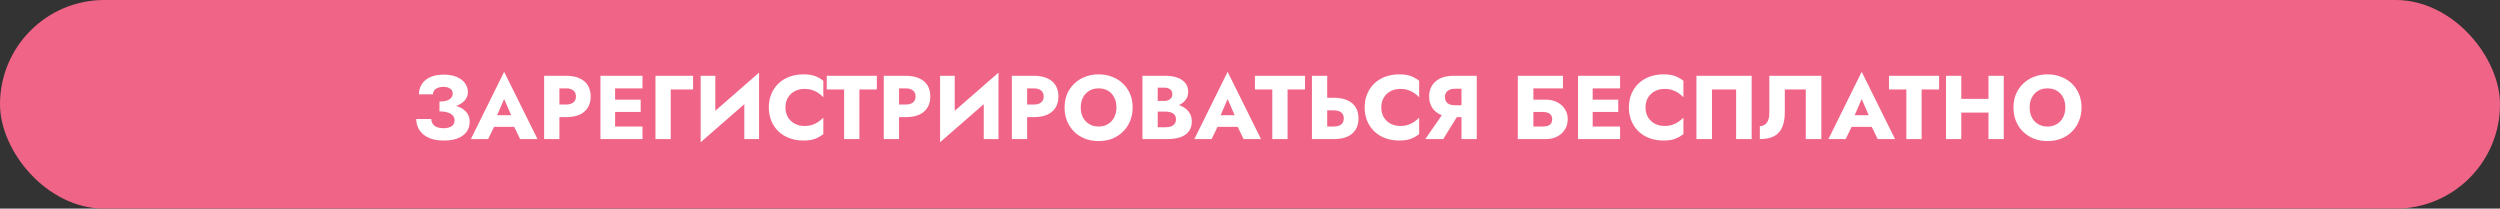
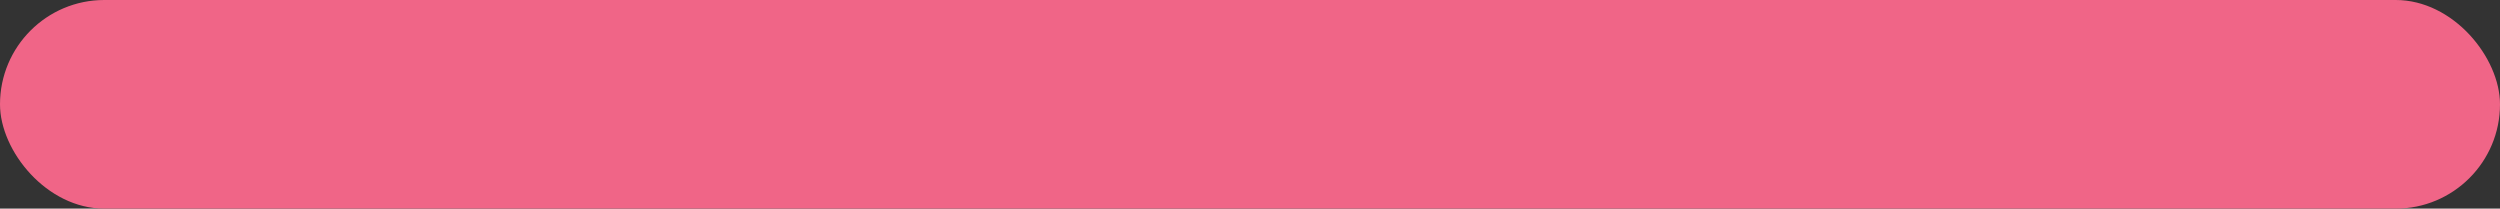
<svg xmlns="http://www.w3.org/2000/svg" width="719" height="60" viewBox="0 0 719 60" fill="none">
  <rect x="0" y="0" width="719" height="60" fill="#333333" stroke="none" />
  <rect width="719" height="60" rx="30" fill="#F06587" />
-   <path d="M126.392 31.186C127.519 31.186 128.576 31.091 129.564 30.9C130.552 30.709 131.419 30.423 132.164 30.042C132.909 29.643 133.49 29.149 133.906 28.56C134.339 27.971 134.556 27.286 134.556 26.506C134.556 25.57 134.287 24.721 133.75 23.958C133.213 23.195 132.424 22.589 131.384 22.138C130.344 21.687 129.061 21.462 127.536 21.462C126.011 21.462 124.719 21.713 123.662 22.216C122.622 22.701 121.833 23.377 121.296 24.244C120.759 25.093 120.49 26.055 120.49 27.13H124.52C124.52 26.697 124.641 26.324 124.884 26.012C125.127 25.683 125.473 25.431 125.924 25.258C126.375 25.067 126.903 24.972 127.51 24.972C128.099 24.972 128.593 25.059 128.992 25.232C129.391 25.388 129.694 25.613 129.902 25.908C130.11 26.203 130.214 26.549 130.214 26.948C130.214 27.381 130.067 27.771 129.772 28.118C129.495 28.465 129.07 28.733 128.498 28.924C127.943 29.115 127.241 29.21 126.392 29.21V31.186ZM127.64 40.416C129.287 40.416 130.656 40.191 131.748 39.74C132.857 39.272 133.689 38.639 134.244 37.842C134.799 37.027 135.076 36.091 135.076 35.034C135.076 33.803 134.695 32.807 133.932 32.044C133.187 31.264 132.155 30.701 130.838 30.354C129.538 29.99 128.056 29.808 126.392 29.808V32.044C127.397 32.044 128.212 32.157 128.836 32.382C129.477 32.59 129.954 32.885 130.266 33.266C130.578 33.647 130.734 34.098 130.734 34.618C130.734 35.398 130.439 35.97 129.85 36.334C129.261 36.698 128.472 36.88 127.484 36.88C126.843 36.88 126.262 36.785 125.742 36.594C125.222 36.403 124.815 36.109 124.52 35.71C124.225 35.311 124.061 34.817 124.026 34.228H119.71C119.71 35.025 119.866 35.797 120.178 36.542C120.49 37.287 120.967 37.955 121.608 38.544C122.267 39.133 123.09 39.593 124.078 39.922C125.083 40.251 126.271 40.416 127.64 40.416ZM140.232 36.49H149.852L149.566 33.136H140.544L140.232 36.49ZM144.99 28.482L147.564 34.384L147.408 35.502L149.592 40H154.584L144.99 20.656L135.422 40H140.388L142.65 35.32L142.442 34.358L144.99 28.482ZM156.491 21.8V40H160.885V21.8H156.491ZM159.247 25.414H162.809C163.693 25.414 164.387 25.613 164.889 26.012C165.392 26.411 165.643 26.991 165.643 27.754C165.643 28.499 165.392 29.071 164.889 29.47C164.387 29.869 163.693 30.068 162.809 30.068H159.247V33.682H162.809C164.352 33.682 165.643 33.448 166.683 32.98C167.741 32.495 168.538 31.81 169.075 30.926C169.613 30.025 169.881 28.967 169.881 27.754C169.881 26.506 169.613 25.44 169.075 24.556C168.538 23.672 167.741 22.996 166.683 22.528C165.643 22.043 164.352 21.8 162.809 21.8H159.247V25.414ZM175.603 40H184.781V36.386H175.603V40ZM175.603 25.414H184.781V21.8H175.603V25.414ZM175.603 32.2H184.261V28.664H175.603V32.2ZM172.691 21.8V40H176.903V21.8H172.691ZM188.513 21.8V40H192.907V25.726H199.329V21.8H188.513ZM218.175 26.376L218.305 20.89L201.639 35.424L201.509 40.91L218.175 26.376ZM205.721 21.8H201.509V40.91L205.721 36.594V21.8ZM218.305 20.89L214.067 25.362V40H218.305V20.89ZM225.896 30.9C225.896 29.773 226.147 28.811 226.65 28.014C227.152 27.217 227.811 26.61 228.626 26.194C229.458 25.778 230.368 25.57 231.356 25.57C232.222 25.57 232.985 25.683 233.644 25.908C234.302 26.116 234.892 26.411 235.412 26.792C235.932 27.156 236.391 27.546 236.79 27.962V23.23C236.062 22.658 235.264 22.207 234.398 21.878C233.531 21.549 232.43 21.384 231.096 21.384C229.64 21.384 228.296 21.609 227.066 22.06C225.835 22.511 224.778 23.161 223.894 24.01C223.01 24.859 222.325 25.865 221.84 27.026C221.354 28.187 221.112 29.479 221.112 30.9C221.112 32.321 221.354 33.613 221.84 34.774C222.325 35.935 223.01 36.941 223.894 37.79C224.778 38.639 225.835 39.289 227.066 39.74C228.296 40.191 229.64 40.416 231.096 40.416C232.43 40.416 233.531 40.251 234.398 39.922C235.264 39.593 236.062 39.142 236.79 38.57V33.838C236.391 34.254 235.932 34.644 235.412 35.008C234.892 35.372 234.302 35.667 233.644 35.892C232.985 36.117 232.222 36.23 231.356 36.23C230.368 36.23 229.458 36.022 228.626 35.606C227.811 35.19 227.152 34.583 226.65 33.786C226.147 32.971 225.896 32.009 225.896 30.9ZM237.775 25.726H242.767V40H247.161V25.726H252.179V21.8H237.775V25.726ZM254.169 21.8V40H258.563V21.8H254.169ZM256.925 25.414H260.487C261.371 25.414 262.064 25.613 262.567 26.012C263.07 26.411 263.321 26.991 263.321 27.754C263.321 28.499 263.07 29.071 262.567 29.47C262.064 29.869 261.371 30.068 260.487 30.068H256.925V33.682H260.487C262.03 33.682 263.321 33.448 264.361 32.98C265.418 32.495 266.216 31.81 266.753 30.926C267.29 30.025 267.559 28.967 267.559 27.754C267.559 26.506 267.29 25.44 266.753 24.556C266.216 23.672 265.418 22.996 264.361 22.528C263.321 22.043 262.03 21.8 260.487 21.8H256.925V25.414ZM287.034 26.376L287.164 20.89L270.498 35.424L270.368 40.91L287.034 26.376ZM274.58 21.8H270.368V40.91L274.58 36.594V21.8ZM287.164 20.89L282.926 25.362V40H287.164V20.89ZM291.011 21.8V40H295.405V21.8H291.011ZM293.767 25.414H297.329C298.213 25.414 298.906 25.613 299.409 26.012C299.912 26.411 300.163 26.991 300.163 27.754C300.163 28.499 299.912 29.071 299.409 29.47C298.906 29.869 298.213 30.068 297.329 30.068H293.767V33.682H297.329C298.872 33.682 300.163 33.448 301.203 32.98C302.26 32.495 303.058 31.81 303.595 30.926C304.132 30.025 304.401 28.967 304.401 27.754C304.401 26.506 304.132 25.44 303.595 24.556C303.058 23.672 302.26 22.996 301.203 22.528C300.163 22.043 298.872 21.8 297.329 21.8H293.767V25.414ZM310.824 30.9C310.824 29.825 311.032 28.881 311.448 28.066C311.881 27.234 312.479 26.584 313.242 26.116C314.022 25.648 314.932 25.414 315.972 25.414C317.029 25.414 317.939 25.648 318.702 26.116C319.465 26.584 320.054 27.234 320.47 28.066C320.886 28.881 321.094 29.825 321.094 30.9C321.094 31.975 320.877 32.928 320.444 33.76C320.028 34.575 319.43 35.216 318.65 35.684C317.887 36.152 316.995 36.386 315.972 36.386C314.932 36.386 314.022 36.152 313.242 35.684C312.479 35.216 311.881 34.575 311.448 33.76C311.032 32.928 310.824 31.975 310.824 30.9ZM306.17 30.9C306.17 32.304 306.404 33.595 306.872 34.774C307.357 35.953 308.033 36.975 308.9 37.842C309.784 38.709 310.824 39.385 312.02 39.87C313.216 40.338 314.533 40.572 315.972 40.572C317.393 40.572 318.702 40.338 319.898 39.87C321.094 39.385 322.125 38.709 322.992 37.842C323.876 36.975 324.552 35.953 325.02 34.774C325.505 33.595 325.748 32.304 325.748 30.9C325.748 29.496 325.505 28.213 325.02 27.052C324.535 25.891 323.85 24.885 322.966 24.036C322.082 23.187 321.042 22.537 319.846 22.086C318.667 21.618 317.376 21.384 315.972 21.384C314.585 21.384 313.294 21.618 312.098 22.086C310.902 22.537 309.862 23.187 308.978 24.036C308.094 24.885 307.401 25.891 306.898 27.052C306.413 28.213 306.17 29.496 306.17 30.9ZM331.84 30.952H335.246C336.511 30.952 337.62 30.779 338.574 30.432C339.544 30.068 340.307 29.548 340.862 28.872C341.434 28.196 341.72 27.381 341.72 26.428C341.72 25.388 341.434 24.53 340.862 23.854C340.307 23.161 339.544 22.649 338.574 22.32C337.62 21.973 336.511 21.8 335.246 21.8H328.564V40H335.688C337.126 40 338.374 39.827 339.432 39.48C340.489 39.116 341.304 38.561 341.876 37.816C342.465 37.071 342.76 36.091 342.76 34.878C342.76 33.959 342.552 33.179 342.136 32.538C341.737 31.879 341.2 31.342 340.524 30.926C339.848 30.493 339.094 30.181 338.262 29.99C337.43 29.799 336.572 29.704 335.688 29.704H331.84V32.096H335.194C335.627 32.096 336.017 32.139 336.364 32.226C336.728 32.295 337.048 32.417 337.326 32.59C337.603 32.763 337.82 32.989 337.976 33.266C338.132 33.543 338.21 33.873 338.21 34.254C338.21 34.843 338.071 35.311 337.794 35.658C337.534 35.987 337.178 36.23 336.728 36.386C336.277 36.525 335.766 36.594 335.194 36.594H332.958V25.206H334.778C335.523 25.206 336.104 25.362 336.52 25.674C336.953 25.986 337.17 26.454 337.17 27.078C337.17 27.494 337.074 27.849 336.884 28.144C336.693 28.421 336.416 28.638 336.052 28.794C335.705 28.95 335.28 29.028 334.778 29.028H331.84V30.952ZM348.308 36.49H357.928L357.642 33.136H348.62L348.308 36.49ZM353.066 28.482L355.64 34.384L355.484 35.502L357.668 40H362.66L353.066 20.656L343.498 40H348.464L350.726 35.32L350.518 34.358L353.066 28.482ZM360.919 25.726H365.911V40H370.305V25.726H375.323V21.8H360.919V25.726ZM377.314 21.8V40H381.708V21.8H377.314ZM380.07 31.732H383.632C384.221 31.732 384.724 31.819 385.14 31.992C385.573 32.165 385.902 32.425 386.128 32.772C386.353 33.119 386.466 33.543 386.466 34.046C386.466 34.549 386.353 34.982 386.128 35.346C385.902 35.693 385.573 35.953 385.14 36.126C384.724 36.299 384.221 36.386 383.632 36.386H380.07V40H383.632C385.174 40 386.466 39.766 387.506 39.298C388.563 38.813 389.36 38.128 389.898 37.244C390.435 36.343 390.704 35.277 390.704 34.046C390.704 32.815 390.435 31.758 389.898 30.874C389.36 29.99 388.563 29.314 387.506 28.846C386.466 28.361 385.174 28.118 383.632 28.118H380.07V31.732ZM397.257 30.9C397.257 29.773 397.508 28.811 398.011 28.014C398.514 27.217 399.172 26.61 399.987 26.194C400.819 25.778 401.729 25.57 402.717 25.57C403.584 25.57 404.346 25.683 405.005 25.908C405.664 26.116 406.253 26.411 406.773 26.792C407.293 27.156 407.752 27.546 408.151 27.962V23.23C407.423 22.658 406.626 22.207 405.759 21.878C404.892 21.549 403.792 21.384 402.457 21.384C401.001 21.384 399.658 21.609 398.427 22.06C397.196 22.511 396.139 23.161 395.255 24.01C394.371 24.859 393.686 25.865 393.201 27.026C392.716 28.187 392.473 29.479 392.473 30.9C392.473 32.321 392.716 33.613 393.201 34.774C393.686 35.935 394.371 36.941 395.255 37.79C396.139 38.639 397.196 39.289 398.427 39.74C399.658 40.191 401.001 40.416 402.457 40.416C403.792 40.416 404.892 40.251 405.759 39.922C406.626 39.593 407.423 39.142 408.151 38.57V33.838C407.752 34.254 407.293 34.644 406.773 35.008C406.253 35.372 405.664 35.667 405.005 35.892C404.346 36.117 403.584 36.23 402.717 36.23C401.729 36.23 400.819 36.022 399.987 35.606C399.172 35.19 398.514 34.583 398.011 33.786C397.508 32.971 397.257 32.009 397.257 30.9ZM420.167 31.758H415.617L409.923 40H415.071L420.167 31.758ZM424.717 21.8H420.323V40H424.717V21.8ZM421.961 25.518V21.8H418.087C416.545 21.8 415.245 22.051 414.187 22.554C413.147 23.057 412.359 23.759 411.821 24.66C411.284 25.544 411.015 26.575 411.015 27.754C411.015 28.915 411.284 29.947 411.821 30.848C412.359 31.732 413.147 32.425 414.187 32.928C415.245 33.431 416.545 33.682 418.087 33.682H421.961V30.276H418.399C417.827 30.276 417.325 30.189 416.891 30.016C416.458 29.825 416.129 29.557 415.903 29.21C415.678 28.846 415.565 28.413 415.565 27.91C415.565 27.407 415.678 26.983 415.903 26.636C416.129 26.272 416.458 25.995 416.891 25.804C417.325 25.613 417.827 25.518 418.399 25.518H421.961ZM437.75 32.2H443.73C444.302 32.2 444.788 32.278 445.186 32.434C445.585 32.59 445.888 32.824 446.096 33.136C446.304 33.431 446.408 33.821 446.408 34.306C446.408 34.774 446.304 35.164 446.096 35.476C445.888 35.788 445.585 36.022 445.186 36.178C444.788 36.317 444.302 36.386 443.73 36.386H437.75V40H444.692C445.871 40 446.92 39.757 447.838 39.272C448.774 38.787 449.511 38.119 450.048 37.27C450.603 36.403 450.88 35.415 450.88 34.306C450.88 33.179 450.603 32.2 450.048 31.368C449.511 30.519 448.774 29.86 447.838 29.392C446.92 28.907 445.871 28.664 444.692 28.664H437.75V32.2ZM436.528 21.8V40H441V25.414H449.502V21.8H436.528ZM456.753 40H465.931V36.386H456.753V40ZM456.753 25.414H465.931V21.8H456.753V25.414ZM456.753 32.2H465.411V28.664H456.753V32.2ZM453.841 21.8V40H458.053V21.8H453.841ZM473.251 30.9C473.251 29.773 473.502 28.811 474.005 28.014C474.508 27.217 475.166 26.61 475.981 26.194C476.813 25.778 477.723 25.57 478.711 25.57C479.578 25.57 480.34 25.683 480.999 25.908C481.658 26.116 482.247 26.411 482.767 26.792C483.287 27.156 483.746 27.546 484.145 27.962V23.23C483.417 22.658 482.62 22.207 481.753 21.878C480.886 21.549 479.786 21.384 478.451 21.384C476.995 21.384 475.652 21.609 474.421 22.06C473.19 22.511 472.133 23.161 471.249 24.01C470.365 24.859 469.68 25.865 469.195 27.026C468.71 28.187 468.467 29.479 468.467 30.9C468.467 32.321 468.71 33.613 469.195 34.774C469.68 35.935 470.365 36.941 471.249 37.79C472.133 38.639 473.19 39.289 474.421 39.74C475.652 40.191 476.995 40.416 478.451 40.416C479.786 40.416 480.886 40.251 481.753 39.922C482.62 39.593 483.417 39.142 484.145 38.57V33.838C483.746 34.254 483.287 34.644 482.767 35.008C482.247 35.372 481.658 35.667 480.999 35.892C480.34 36.117 479.578 36.23 478.711 36.23C477.723 36.23 476.813 36.022 475.981 35.606C475.166 35.19 474.508 34.583 474.005 33.786C473.502 32.971 473.251 32.009 473.251 30.9ZM499.307 25.726V40H503.779V21.8H487.893V40H492.365V25.726H499.307ZM523.812 21.8H508.862V32.564C508.862 33.119 508.801 33.63 508.68 34.098C508.559 34.566 508.377 34.965 508.134 35.294C507.909 35.606 507.623 35.849 507.276 36.022C506.947 36.195 506.565 36.282 506.132 36.282V40C507.813 40 509.183 39.723 510.24 39.168C511.297 38.596 512.069 37.738 512.554 36.594C513.057 35.433 513.308 34.003 513.308 32.304V25.726H519.34V40H523.812V21.8ZM530.664 36.49H540.284L539.998 33.136H530.976L530.664 36.49ZM535.422 28.482L537.996 34.384L537.84 35.502L540.024 40H545.016L535.422 20.656L525.854 40H530.82L533.082 35.32L532.874 34.358L535.422 28.482ZM543.275 25.726H548.267V40H552.661V25.726H557.679V21.8H543.275V25.726ZM560.891 32.382H574.645V28.43H560.891V32.382ZM571.889 21.8V40H576.283V21.8H571.889ZM559.669 21.8V40H564.063V21.8H559.669ZM583.723 30.9C583.723 29.825 583.931 28.881 584.347 28.066C584.78 27.234 585.378 26.584 586.141 26.116C586.921 25.648 587.831 25.414 588.871 25.414C589.928 25.414 590.838 25.648 591.601 26.116C592.363 26.584 592.953 27.234 593.369 28.066C593.785 28.881 593.993 29.825 593.993 30.9C593.993 31.975 593.776 32.928 593.343 33.76C592.927 34.575 592.329 35.216 591.549 35.684C590.786 36.152 589.893 36.386 588.871 36.386C587.831 36.386 586.921 36.152 586.141 35.684C585.378 35.216 584.78 34.575 584.347 33.76C583.931 32.928 583.723 31.975 583.723 30.9ZM579.069 30.9C579.069 32.304 579.303 33.595 579.771 34.774C580.256 35.953 580.932 36.975 581.799 37.842C582.683 38.709 583.723 39.385 584.919 39.87C586.115 40.338 587.432 40.572 588.871 40.572C590.292 40.572 591.601 40.338 592.797 39.87C593.993 39.385 595.024 38.709 595.891 37.842C596.775 36.975 597.451 35.953 597.919 34.774C598.404 33.595 598.647 32.304 598.647 30.9C598.647 29.496 598.404 28.213 597.919 27.052C597.433 25.891 596.749 24.885 595.865 24.036C594.981 23.187 593.941 22.537 592.745 22.086C591.566 21.618 590.275 21.384 588.871 21.384C587.484 21.384 586.193 21.618 584.997 22.086C583.801 22.537 582.761 23.187 581.877 24.036C580.993 24.885 580.299 25.891 579.797 27.052C579.311 28.213 579.069 29.496 579.069 30.9Z" fill="white" />
</svg>